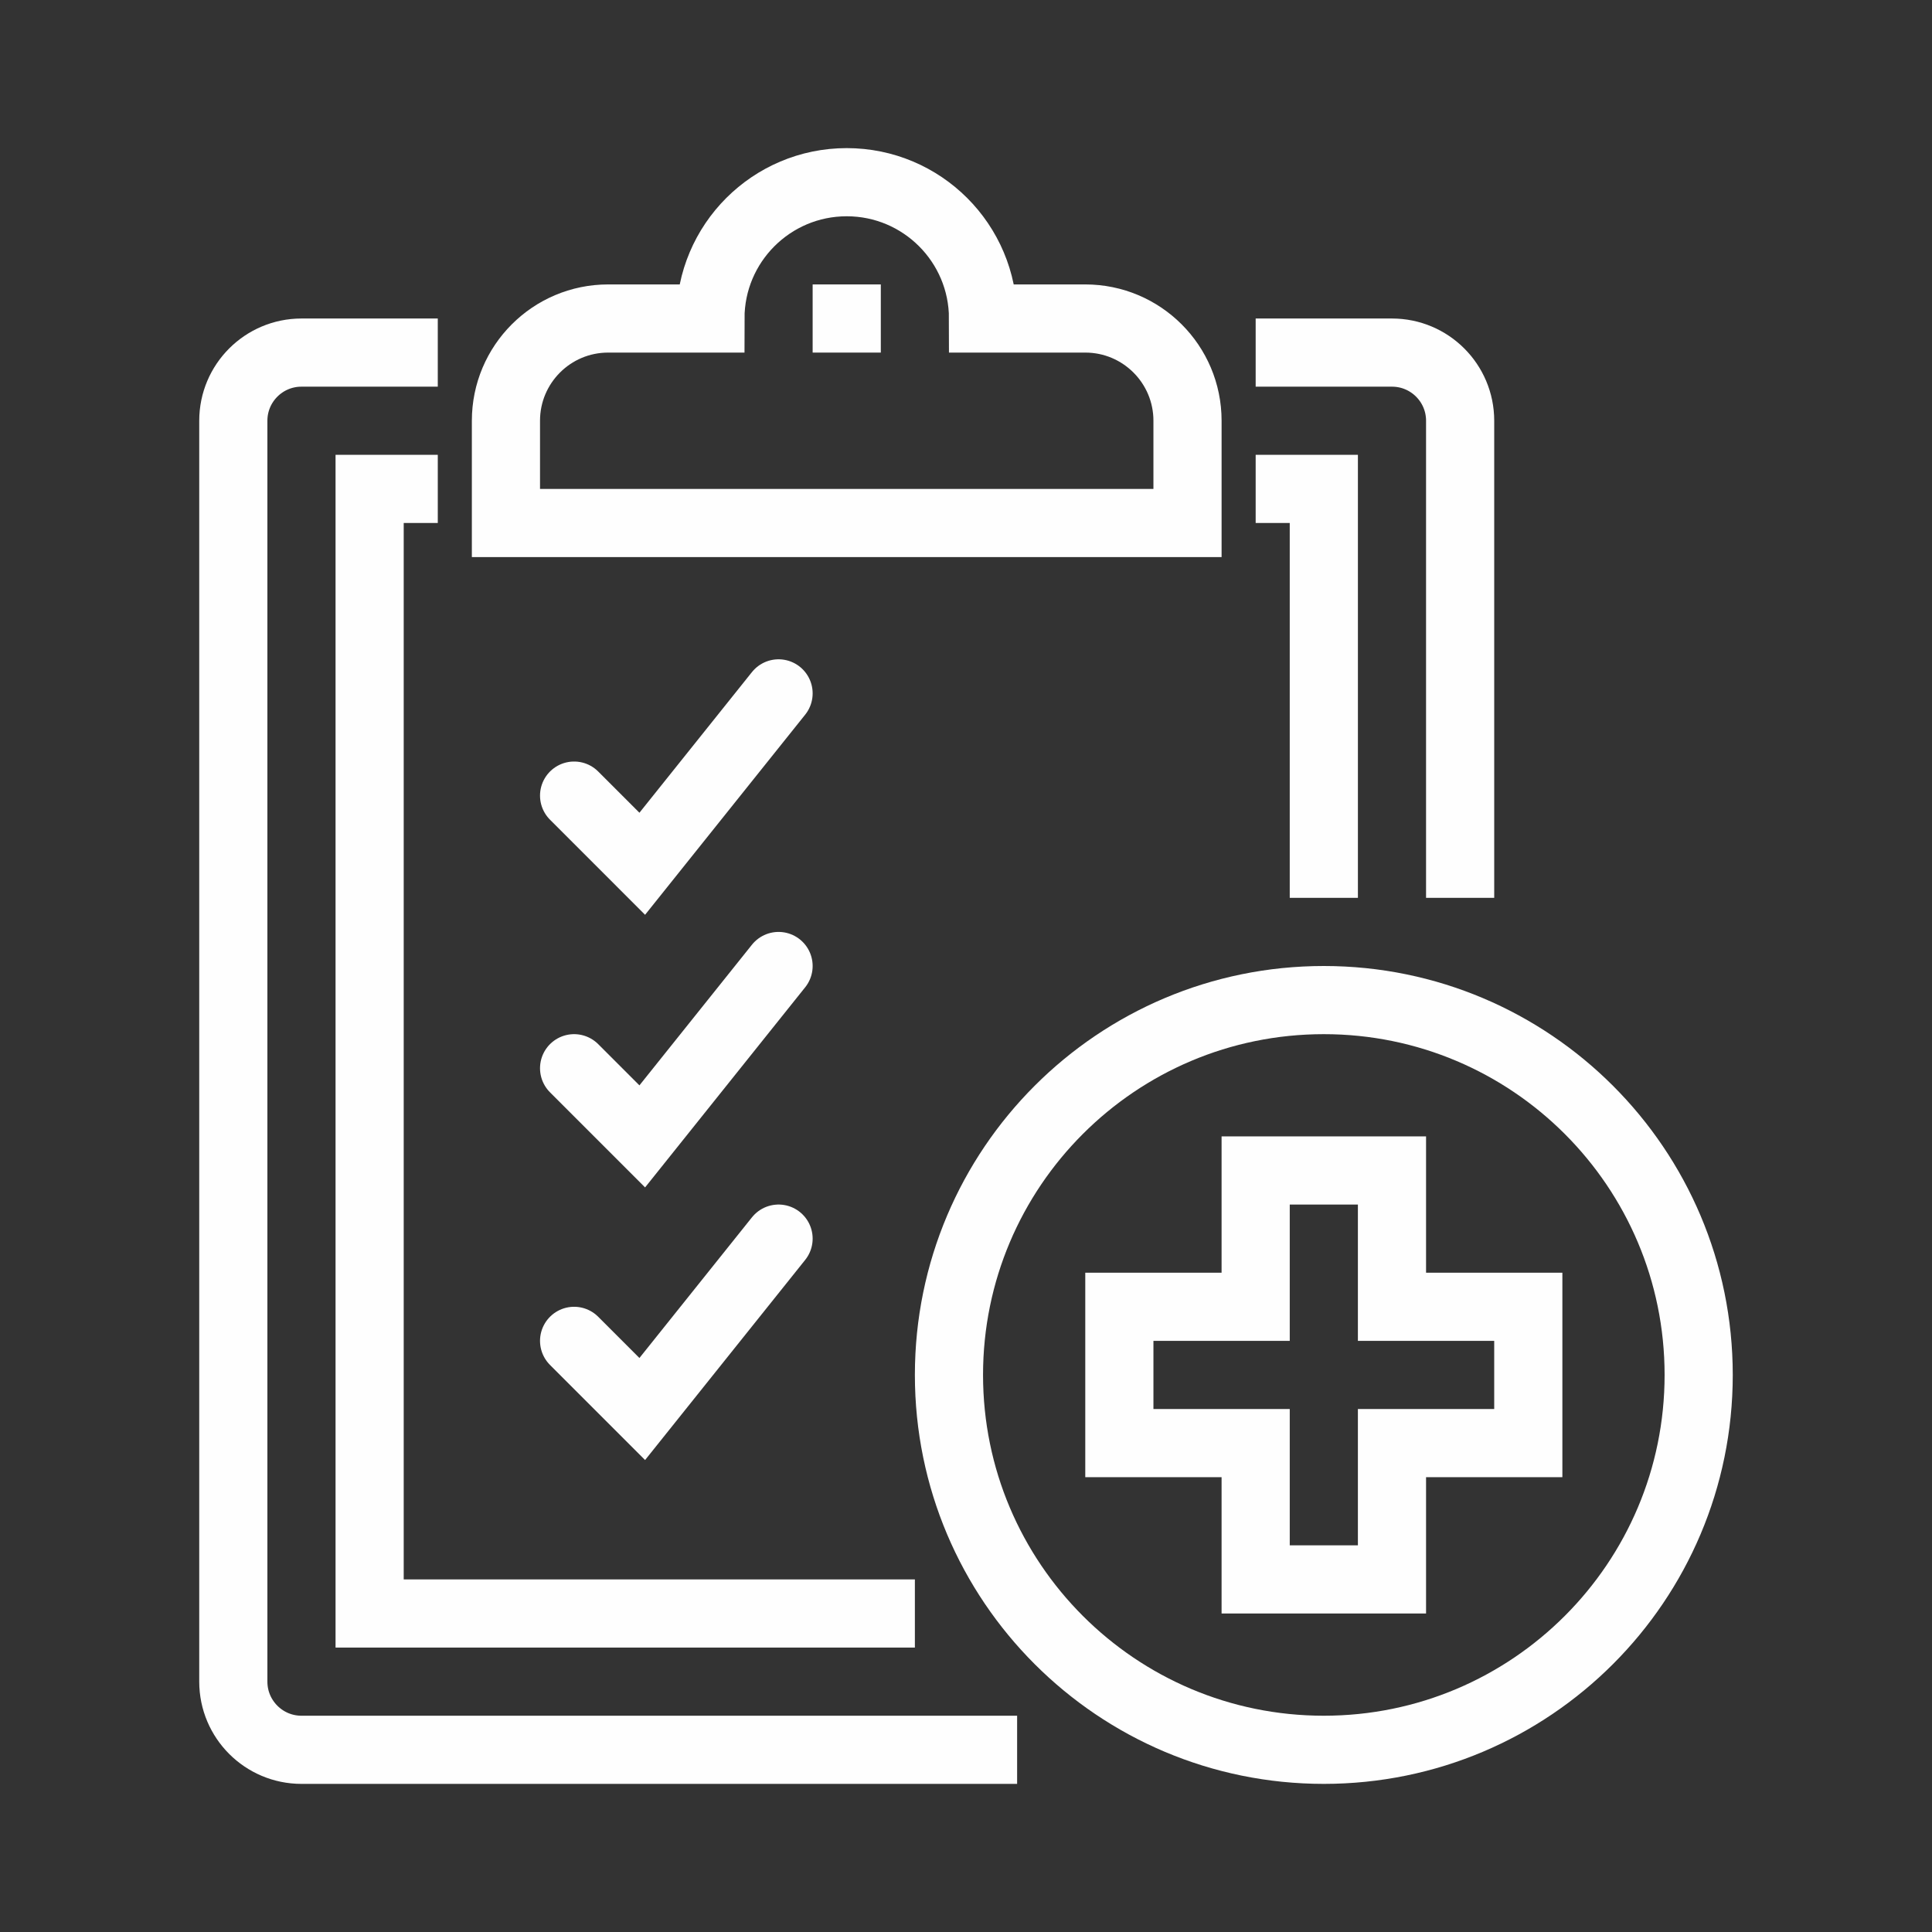
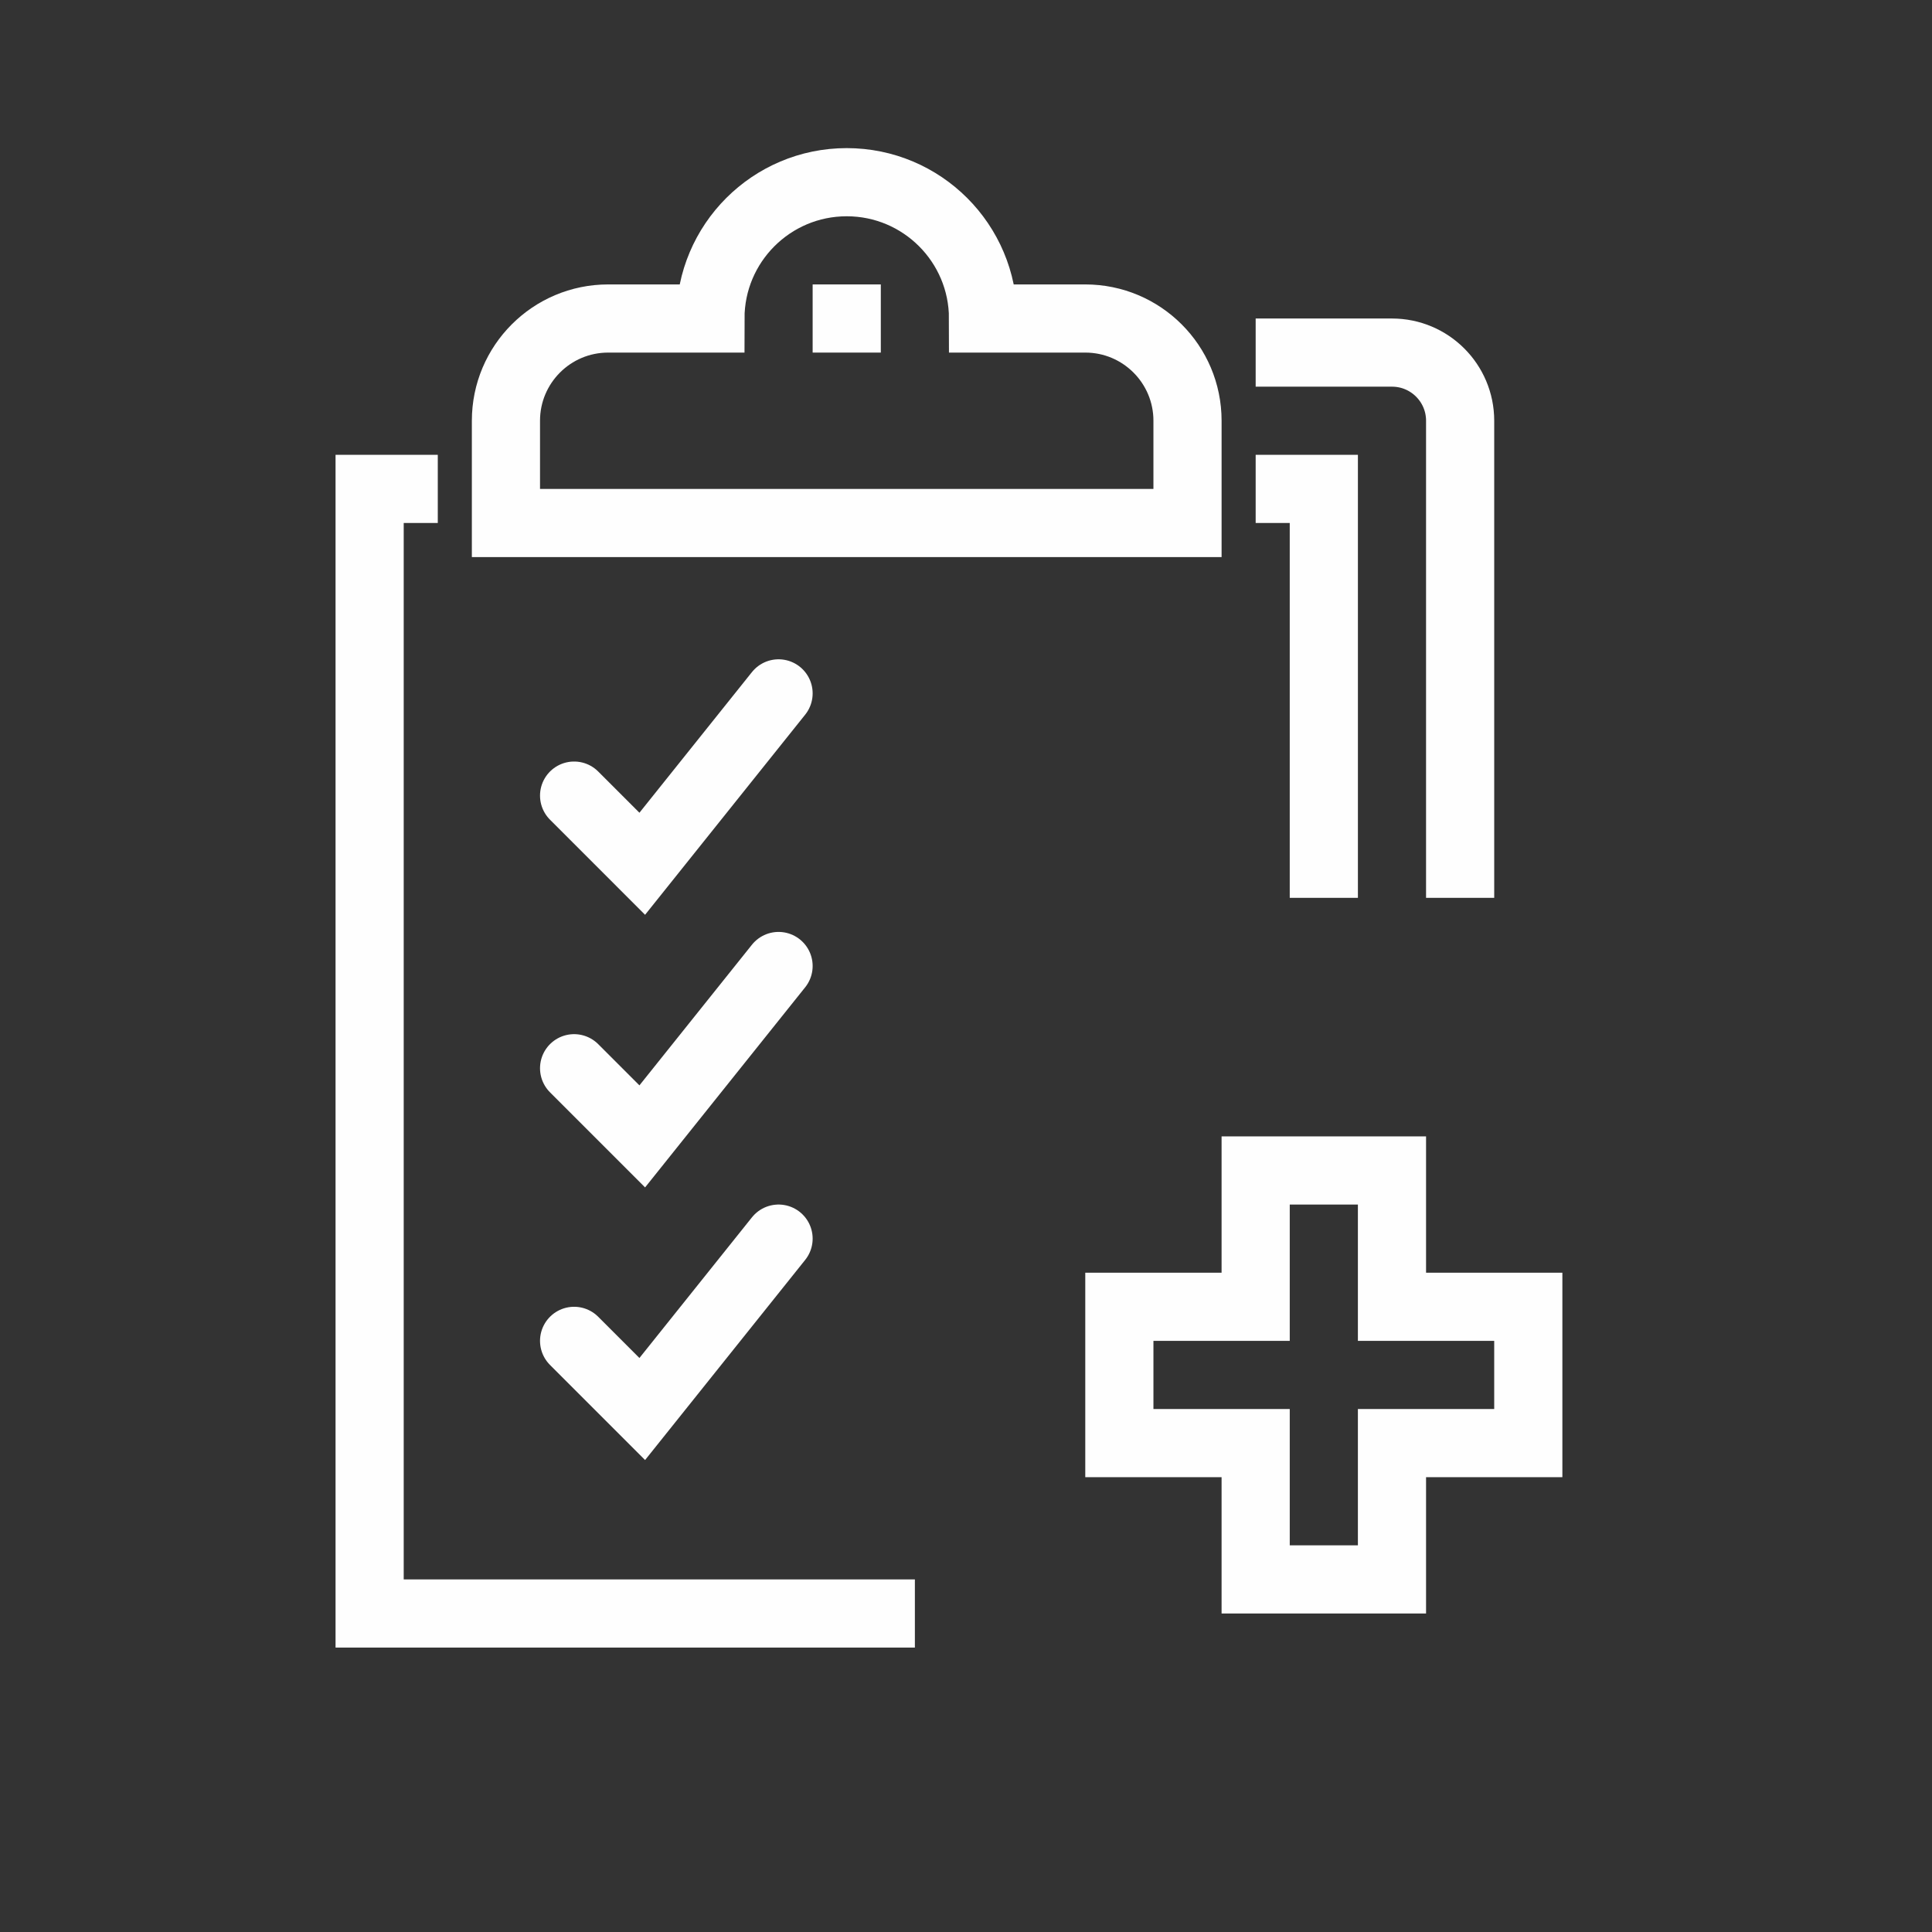
<svg xmlns="http://www.w3.org/2000/svg" xml:space="preserve" width="20mm" height="20mm" version="1.1" style="shape-rendering:geometricPrecision; text-rendering:geometricPrecision; image-rendering:optimizeQuality; fill-rule:evenodd; clip-rule:evenodd" viewBox="0 0 2000 2000">
  <rect x="0" y="0" width="2000" height="2000" fill="#333333" stroke="none" />
  <defs>
    <style type="text/css">
   
    .str0 {stroke:#FEFEFE;stroke-width:70.56;stroke-miterlimit:10}
    .str1 {stroke:#FEFEFE;stroke-width:70.56;stroke-linecap:round;stroke-miterlimit:10}
    .fil0 {fill:none;fill-rule:nonzero}
   
  </style>
  </defs>
  <g id="Слой_x0020_1">
    <g id="_1899516059344">
-       <path class="fil0 str0" d="M1052.92 1811.39l-740.84 0c-38.94,0 -70.55,-31.61 -70.55,-70.56l0 -1305.28c0,-38.98 31.61,-70.55 70.55,-70.55l141.11 0" />
      <path class="fil0 str0" d="M1299.86 365l141.11 0c38.95,0 70.56,31.57 70.56,70.55l0 493.89" />
      <polyline class="fil0 str0" points="947.08,1670.28 382.64,1670.28 382.64,506.11 453.19,506.11 " />
      <polyline class="fil0 str0" points="1299.86,506.11 1370.42,506.11 1370.42,929.44 " />
-       <path class="fil0 str0" d="M1123.47 329.72l-105.83 0c0,-77.93 -63.18,-141.11 -141.11,-141.11 -77.93,0 -141.11,63.18 -141.11,141.11l-105.84 0c-58.45,0 -105.83,47.38 -105.83,105.83l0 105.84 705.56 0 0 -105.84c0,-58.45 -47.38,-105.83 -105.84,-105.83z" />
+       <path class="fil0 str0" d="M1123.47 329.72l-105.83 0c0,-77.93 -63.18,-141.11 -141.11,-141.11 -77.93,0 -141.11,63.18 -141.11,141.11l-105.84 0c-58.45,0 -105.83,47.38 -105.83,105.83l0 105.84 705.56 0 0 -105.84c0,-58.45 -47.38,-105.83 -105.84,-105.83" />
      <line class="fil0 str0" x1="876.53" y1="294.44" x2="876.53" y2="365" />
-       <path class="fil0 str0" d="M1758.47 1423.33c0,214.31 -173.74,388.06 -388.05,388.06 -214.32,0 -388.06,-173.75 -388.06,-388.06 0,-214.31 173.74,-388.05 388.06,-388.05 214.31,0 388.05,173.74 388.05,388.05z" />
      <polyline class="fil0 str1" points="594.31,823.61 664.86,894.17 805.97,717.78 " />
      <polyline class="fil0 str1" points="594.31,1105.83 664.86,1176.39 805.97,1000 " />
      <polyline class="fil0 str1" points="594.31,1388.05 664.86,1458.61 805.97,1282.22 " />
      <polygon class="fil0 str0" points="1440.97,1352.78 1440.97,1211.67 1299.86,1211.67 1299.86,1352.78 1158.75,1352.78 1158.75,1493.89 1299.86,1493.89 1299.86,1635 1440.97,1635 1440.97,1493.89 1582.08,1493.89 1582.08,1352.78 " />
    </g>
  </g>
</svg>